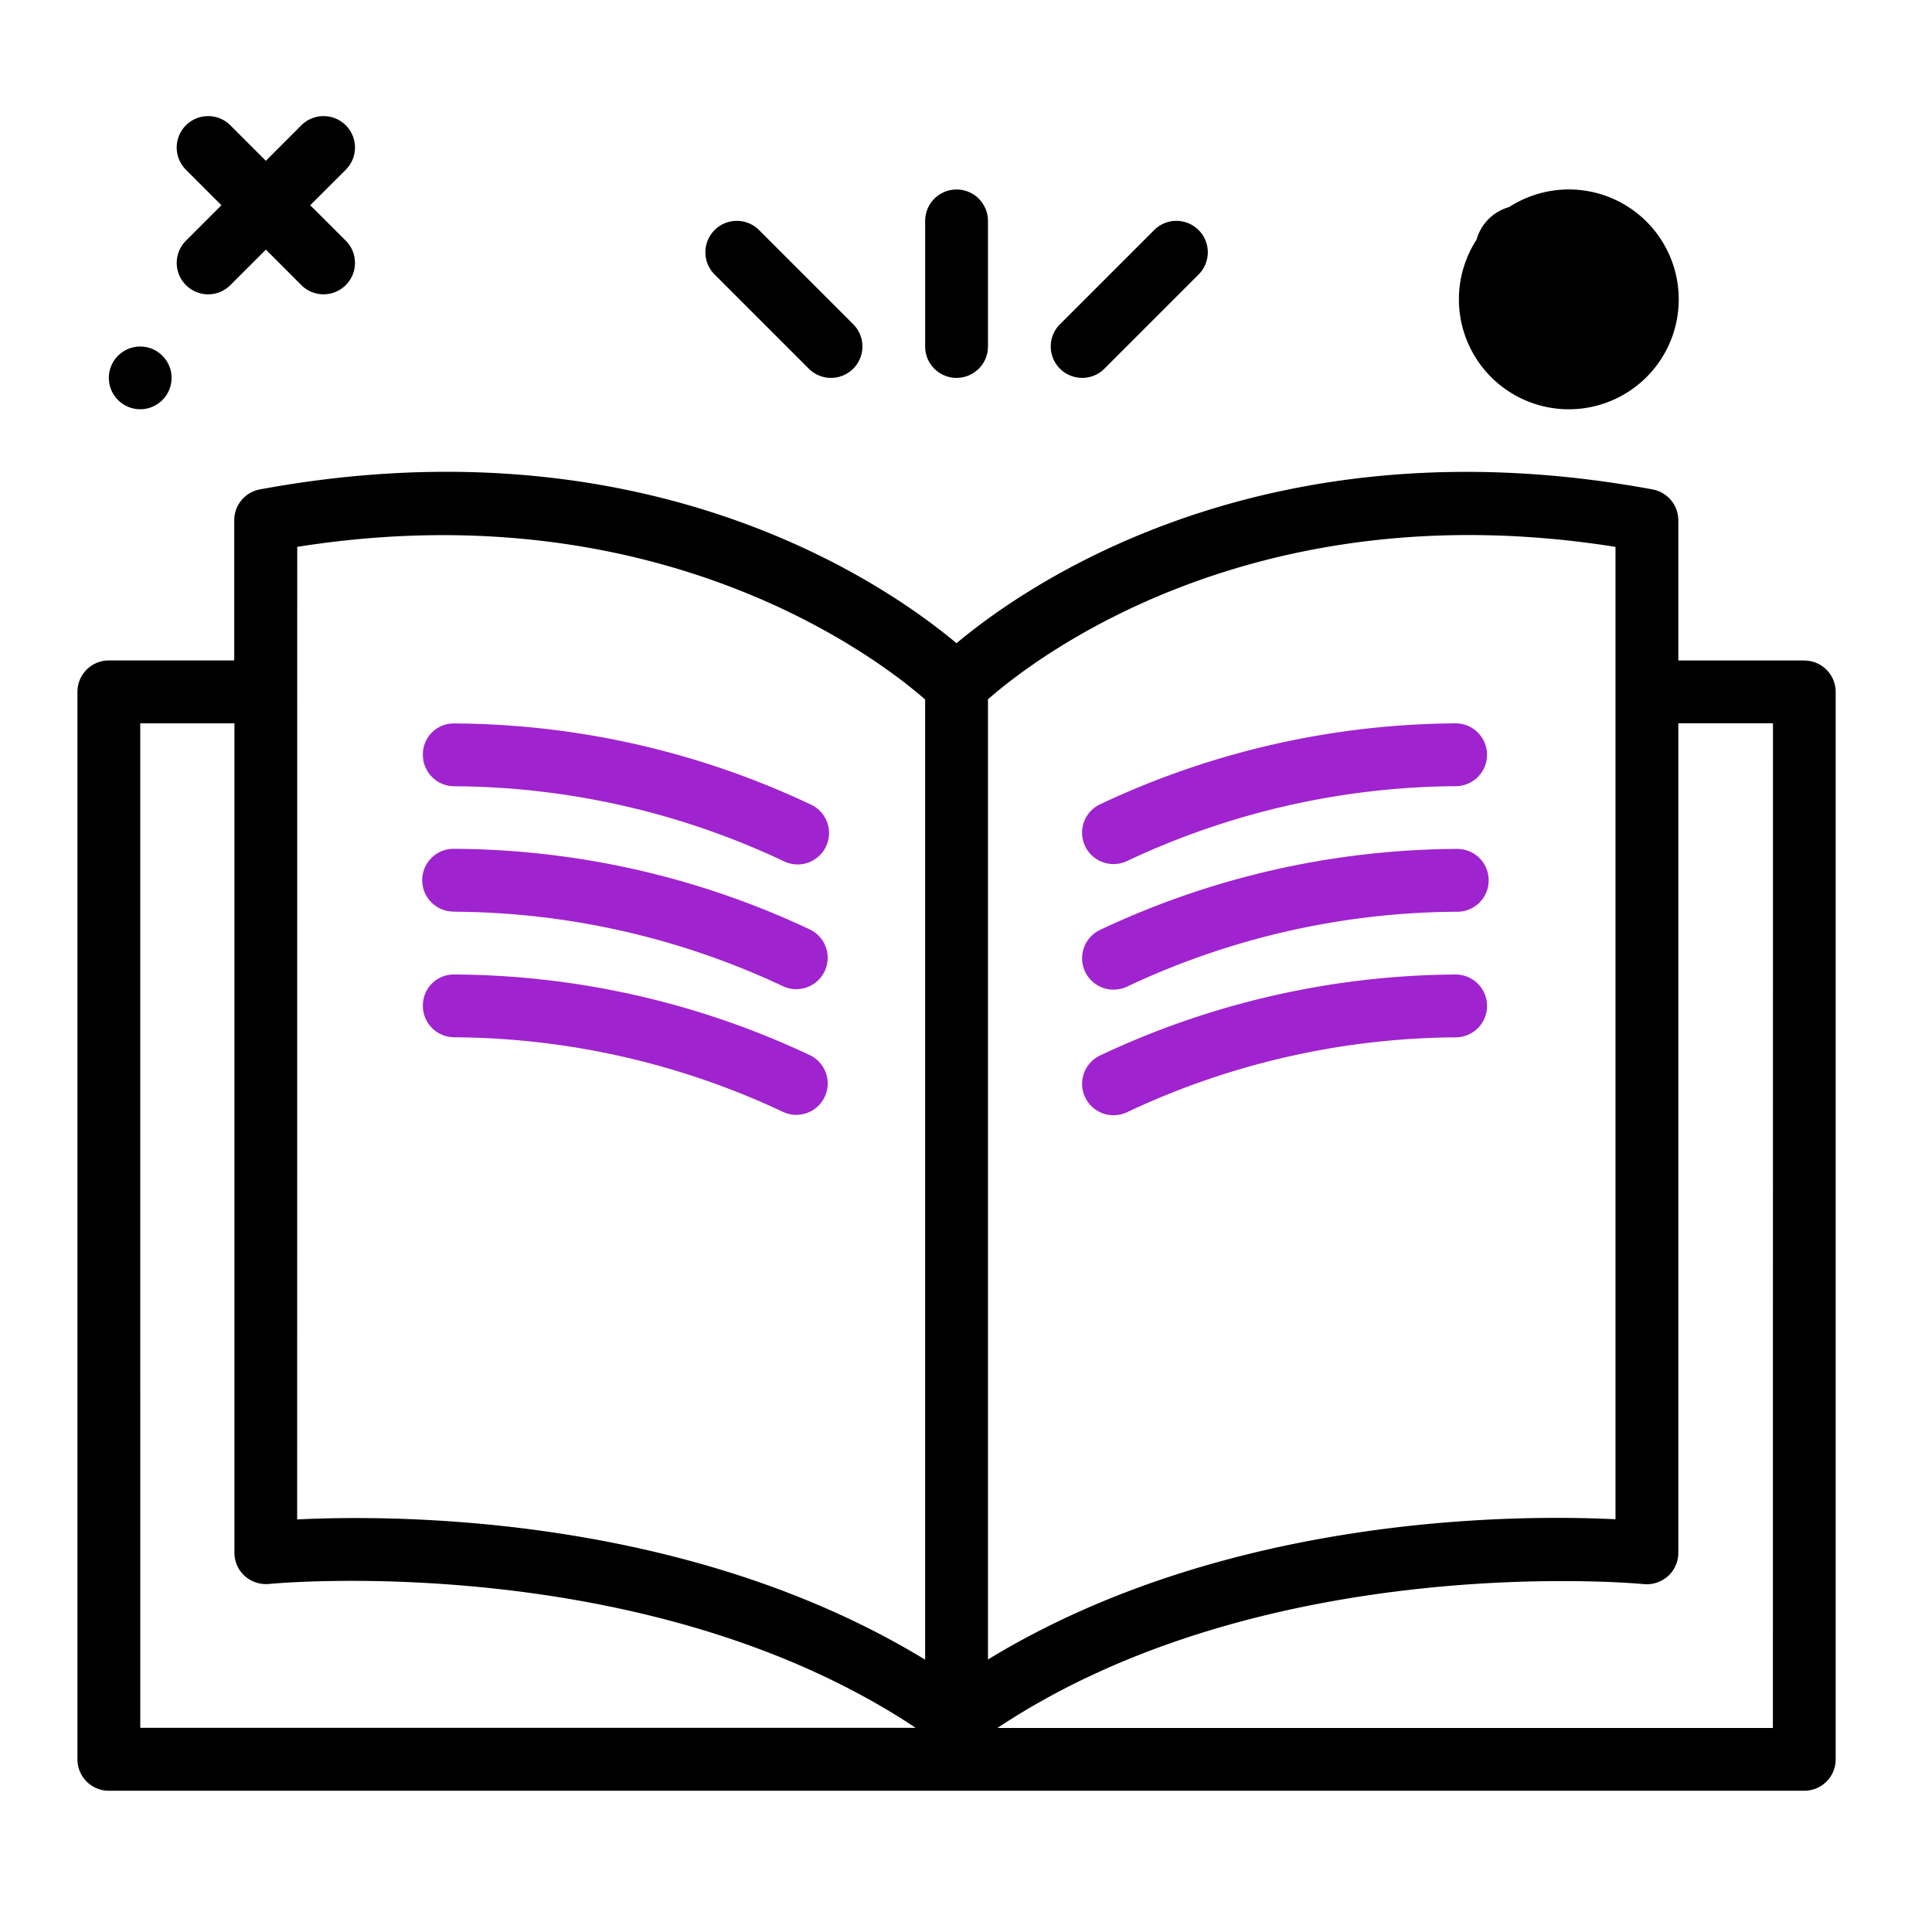
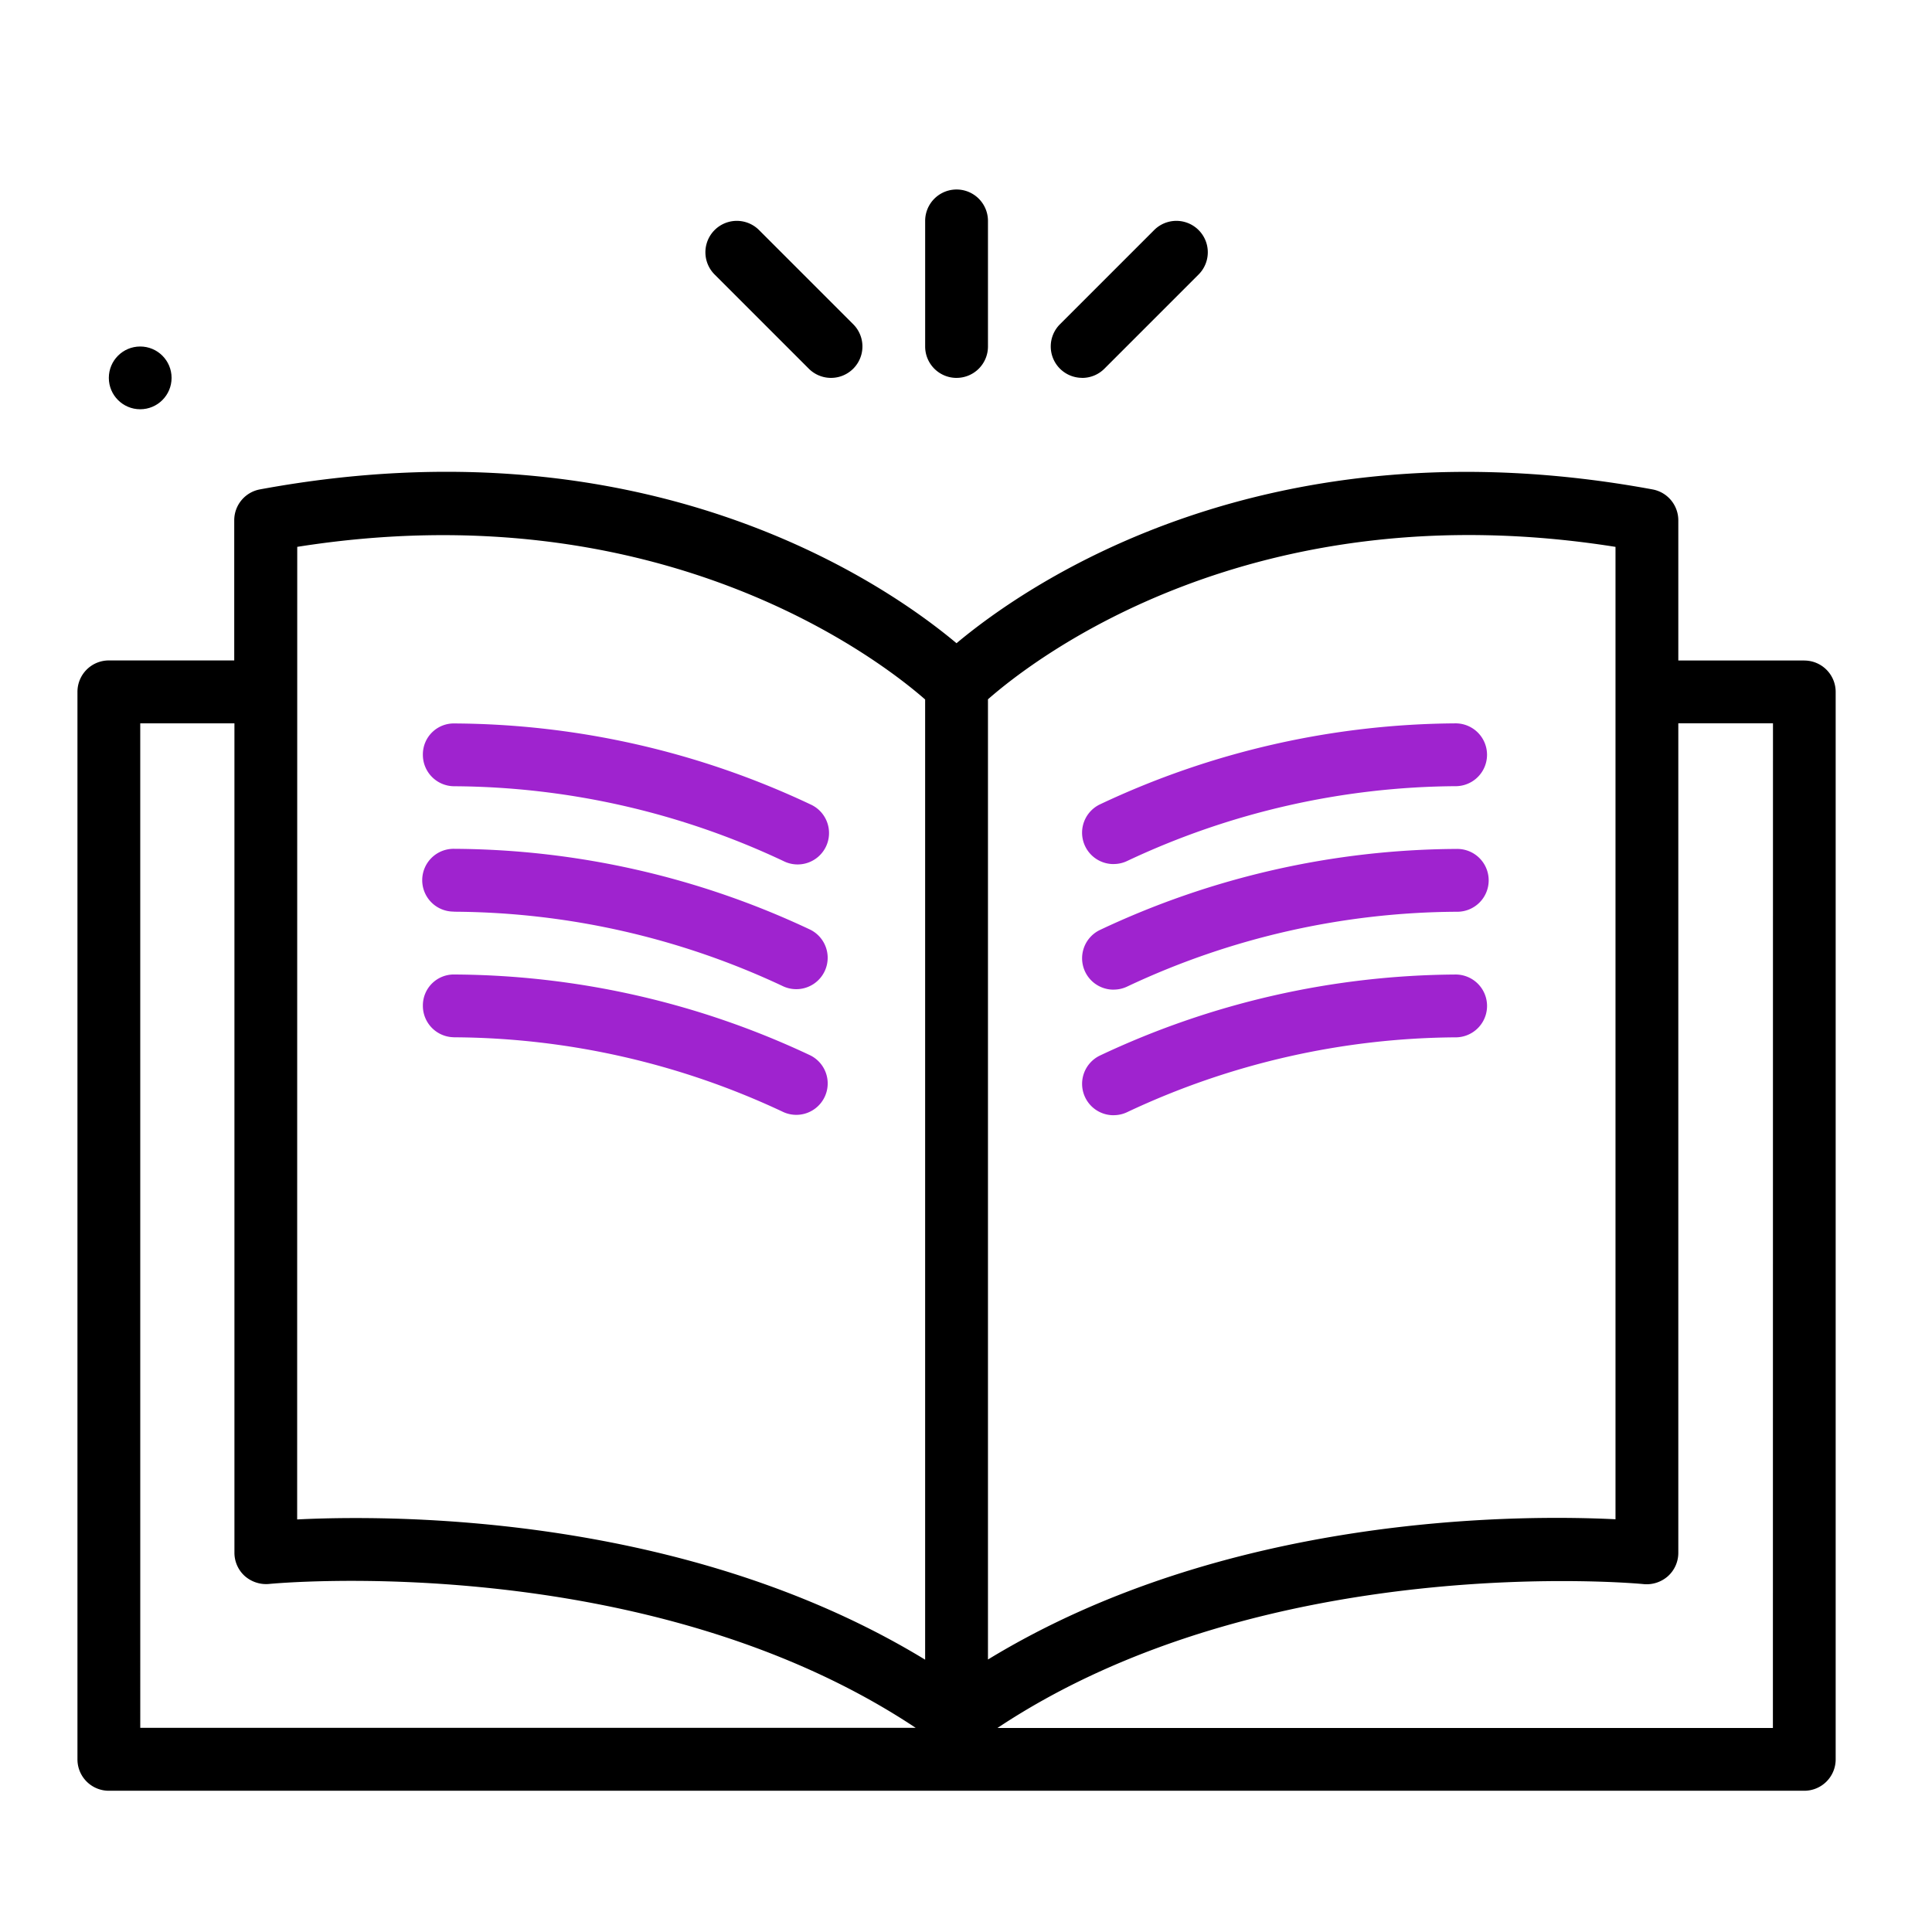
<svg xmlns="http://www.w3.org/2000/svg" width="100" height="100" viewBox="0 0 100 100">
  <defs>
    <clipPath id="clip-path">
      <rect id="Rectangle_20842" data-name="Rectangle 20842" width="100" height="100" />
    </clipPath>
  </defs>
  <g id="school_" data-name="school " clip-path="url(#clip-path)">
    <g id="education_4_" data-name="education(4)" transform="translate(4.009 6.012)">
-       <path id="Path_26" data-name="Path 26" d="M219.689,64.05A5.689,5.689,0,1,0,214,58.362,5.689,5.689,0,0,0,219.689,64.05Zm0-8.126a2.434,2.434,0,1,0,0,.008Z" transform="translate(-142.496 -48.878)" />
-       <path id="Path_27" data-name="Path 27" d="M51.128,52.071a1.624,1.624,0,0,0,2.3,0l1.837-1.837L57.1,52.071a1.625,1.625,0,1,0,2.3-2.3L57.56,47.937,59.4,46.1a1.625,1.625,0,1,0-2.3-2.3l-1.837,1.837L53.426,43.8a1.625,1.625,0,0,0-2.3,2.3l1.837,1.837-1.837,1.837A1.624,1.624,0,0,0,51.128,52.071Z" transform="translate(-45.512 -43.326)" />
      <circle id="Ellipse_1" data-name="Ellipse 1" cx="1.624" cy="1.624" r="1.624" transform="translate(1.624 11.923)" />
      <path id="Path_28" data-name="Path 28" d="M127.382,98.413H120.86V91.158a1.627,1.627,0,0,0-1.33-1.6C99.539,85.864,87.2,94.421,83.5,97.518c-3.7-3.1-16.048-11.66-36.055-7.962a1.626,1.626,0,0,0-1.33,1.6v7.253H39.624A1.624,1.624,0,0,0,38,100.036v55.254a1.624,1.624,0,0,0,1.624,1.624h87.757a1.624,1.624,0,0,0,1.624-1.624V100.038a1.624,1.624,0,0,0-1.624-1.624Zm-9.773-5.883v50.332c-5.138-.254-20.185-.24-32.481,7.259v-49.7c2.368-2.081,13.663-10.876,32.481-7.89Zm-68.233,0c18.766-2.967,30.126,5.821,32.5,7.9v49.7c-10.416-6.346-22.791-7.331-29.469-7.331-1.216,0-2.243.032-3.035.072Zm-8.126,9.134h4.875V144.6a1.624,1.624,0,0,0,.535,1.2,1.673,1.673,0,0,0,1.254.411c.2-.024,19.482-1.851,33.471,7.445H41.251Zm84.506,52H85.62c13.959-9.278,33.25-7.469,33.451-7.445a1.66,1.66,0,0,0,1.254-.413,1.622,1.622,0,0,0,.535-1.2V101.662h4.9Z" transform="translate(-38 -70.237)" />
      <path id="Path_32" data-name="Path 32" d="M123.352,64.323a1.625,1.625,0,1,0,2.3-2.3l-4.875-4.875a1.625,1.625,0,1,0-2.3,2.3Z" transform="translate(-85.498 -51.252)" />
      <path id="Path_33" data-name="Path 33" d="M163.626,64.8a1.62,1.62,0,0,0,1.15-.477l4.875-4.875a1.625,1.625,0,1,0-2.3-2.3l-4.875,4.875a1.624,1.624,0,0,0,1.15,2.774Z" transform="translate(-111.621 -51.252)" />
      <path id="Path_34" data-name="Path 34" d="M147.625,62.425A1.625,1.625,0,0,0,149.25,60.8V54.3a1.625,1.625,0,1,0-3.251,0v6.5a1.624,1.624,0,0,0,1.626,1.626Z" transform="translate(-102.122 -48.878)" />
      <g id="Group_233" data-name="Group 233" transform="translate(17.881 31.429)">
        <path id="Path_29" data-name="Path 29" d="M167.639,127.963a1.618,1.618,0,0,0,.7-.158,40.462,40.462,0,0,1,17.056-3.872,1.626,1.626,0,0,0-.042-3.251,43.688,43.688,0,0,0-18.416,4.19,1.624,1.624,0,0,0,.7,3.093Z" transform="translate(-131.887 -120.682)" fill="#9f23cf" />
        <path id="Path_30" data-name="Path 30" d="M167.64,143.963a1.62,1.62,0,0,0,.7-.158,40.461,40.461,0,0,1,17.056-3.872,1.626,1.626,0,1,0-.02-3.251h-.022a43.688,43.688,0,0,0-18.416,4.19,1.624,1.624,0,0,0,.7,3.093Z" transform="translate(-131.887 -130.182)" fill="#9f23cf" />
        <path id="Path_31" data-name="Path 31" d="M167.64,159.963a1.618,1.618,0,0,0,.7-.158,40.46,40.46,0,0,1,17.056-3.872,1.626,1.626,0,0,0-.042-3.251,43.688,43.688,0,0,0-18.416,4.19,1.624,1.624,0,0,0,.7,3.093Z" transform="translate(-131.887 -139.682)" fill="#9f23cf" />
        <path id="Path_35" data-name="Path 35" d="M83.616,123.928a40.461,40.461,0,0,1,17.056,3.872,1.625,1.625,0,1,0,1.4-2.932,43.676,43.676,0,0,0-18.416-4.19,1.6,1.6,0,0,0-1.647,1.6A1.626,1.626,0,0,0,83.616,123.928Z" transform="translate(-82.011 -120.673)" fill="#9f23cf" />
        <path id="Path_36" data-name="Path 36" d="M83.615,139.933A40.461,40.461,0,0,1,100.67,143.8a1.625,1.625,0,0,0,1.4-2.932,43.666,43.666,0,0,0-18.416-4.19,1.625,1.625,0,1,0-.04,3.249Z" transform="translate(-82.01 -130.184)" fill="#9f23cf" />
        <path id="Path_37" data-name="Path 37" d="M83.616,155.928a40.461,40.461,0,0,1,17.056,3.872,1.625,1.625,0,0,0,1.4-2.932,43.675,43.675,0,0,0-18.416-4.19,1.6,1.6,0,0,0-1.647,1.6,1.626,1.626,0,0,0,1.6,1.648Z" transform="translate(-82.011 -139.679)" fill="#9f23cf" />
      </g>
    </g>
  </g>
</svg>